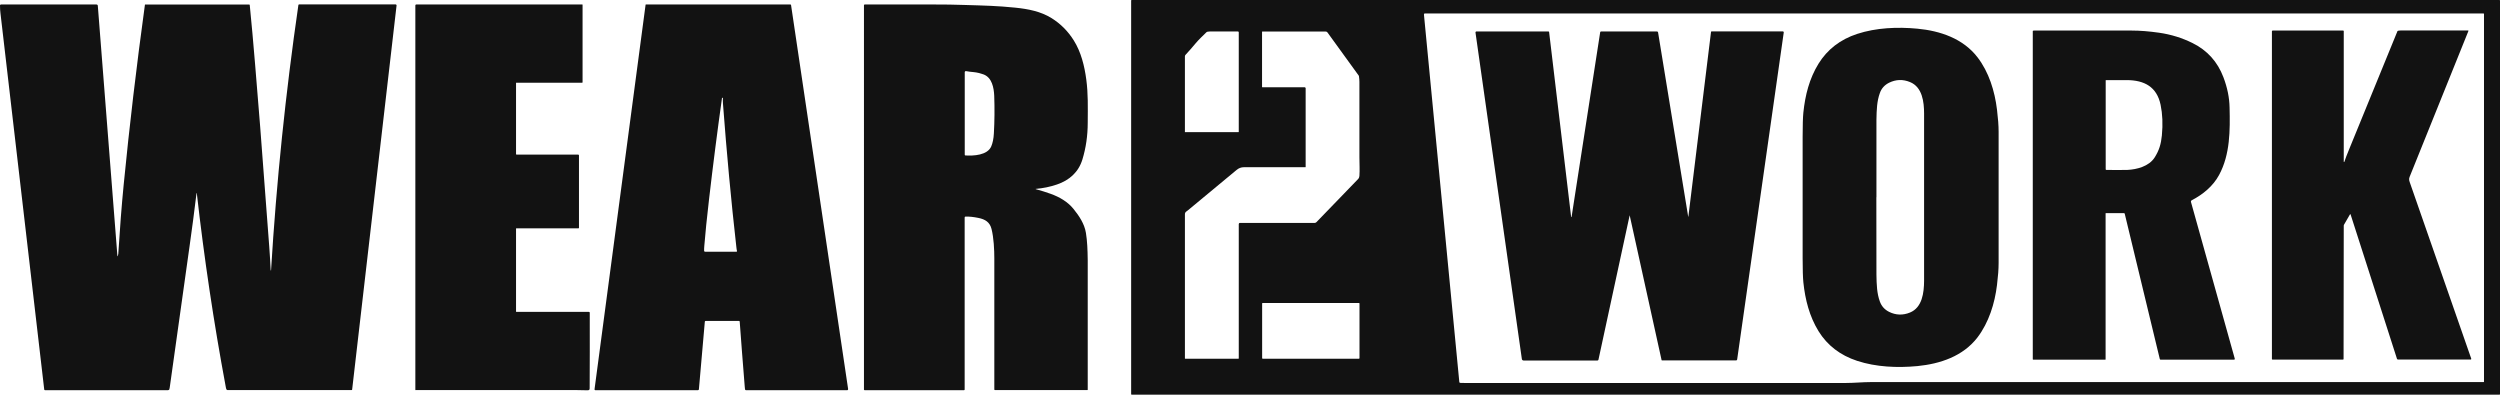
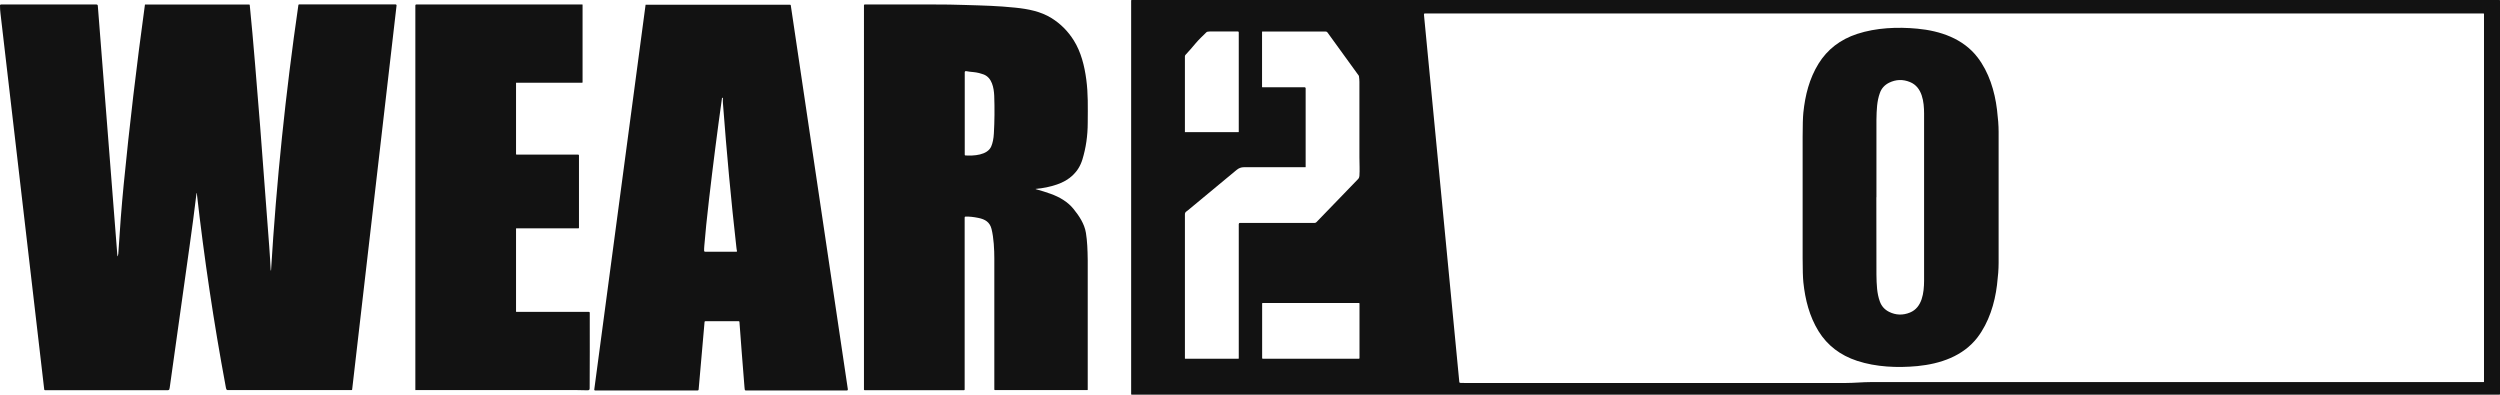
<svg xmlns="http://www.w3.org/2000/svg" id="Layer_1" version="1.1" viewBox="0 0 2780.8 439">
  <defs>
    <style>
      .st0 {
        fill: #121212;
      }
    </style>
  </defs>
  <path class="st0" d="M2780.8,438.3c0,.4-.2.7-.5.7h-1521.6c-.3,0-.5-.3-.5-.7V.7c0-.4.2-.7.5-.7h1521.6c.3,0,.5.3.5.7v437.6ZM2762.9,15.4c0-.2-.1-.4-.3-.4h-1177.9c-.5,0-.8.5-.8,1.2,0,0,0,.1,0,.2l39.3,408.3c0,.7.5,1.2,1,1.2,2,0,3.7.1,5.1.1,17.7,0,158.9,0,423.8,0,9.3,0,18.8-1,27.8-1h681.8c.2,0,.3-.2.3-.4V15.4ZM1318.2,147h59.3c.2,0,.4-.2.4-.4h0V35.9c0-.5-.4-.9-.9-.9h0c-16.7,0-27,0-31,0-2.1,0-3.6.3-4.2,1-3.6,3.6-8.6,8.2-11.8,12.1-3.8,4.6-7.6,8.9-11.4,13-.4.4-.6,1-.6,1.7v84.1c0,.1,0,.2.2.2ZM1452.3,97.7v88c0,.2-.1.3-.3.3h0c-30,0-52.9,0-68.5,0-2.9,0-5.6,1-8.1,3.1-16.9,14-34.8,28.9-53.9,44.7-.9.7-1.4,1.1-1.7,1.3-1.3.8-1.9,2-1.8,3.8,0,.2,0,.7,0,1.7,0,26.6,0,79.3,0,158.1,0,.2.1.3.3.3h59.2c.2,0,.4-.2.4-.4h0v-149.4c0-.6.5-1.2,1.1-1.2h83.2c.7,0,1.4-.3,2-.8,14.8-15.2,30.2-31.2,46.3-47.9,1-1,1.5-2.2,1.6-3.5.5-6.8,0-13.9,0-21,0-17.6,0-45.5,0-83.8,0-1.8-.2-3.9-.5-6.2,0-.3-.2-.7-.4-.9l-34.7-47.9c-.4-.6-1.1-.9-1.8-.9h-70.6c-.2,0-.3.1-.3.3v61.3c0,.2.2.4.4.4h47.2c.4,0,.7.3.7.7ZM1512.2,337.6c0-.3-.3-.6-.6-.6h-107.1c-.3,0-.6.3-.6.6v60.8c0,.3.3.6.6.6h107.1c.3,0,.6-.3.6-.6v-60.8Z" />
  <path class="st0" d="M219,214.9c0,0,0-.2-.2-.2,0,0-.2,0-.2.2h0c-2.6,21.2-5.1,40.5-7.6,57.9-11.8,84.9-19.3,137.6-22.2,158.2,0,.4-.2,1-.4,1.9-.2.7-.8,1.1-1.5,1.1H50c-.4,0-.7-.3-.8-.7C35.6,317,19.4,177.4.5,14.6.2,12.2,0,9.4,0,6.1c0-.6.5-1.1,1.1-1.1,0,0,0,0,0,0h106.2c.8,0,1.5.6,1.5,1.4l21.8,278.4c0,.1.1.2.2.2,0,0,.1,0,.2-.1l.6-2.6c0,0,0-.2,0-.3,1.7-27.6,3.7-53.2,6-76.8,6.4-65.4,14.3-132.1,23.6-199.9,0-.2.2-.3.4-.3h115.5c.4,0,.7.3.7.6,4.1,40.7,7.8,88.6,11.6,135.4.8,10.2,4.2,54.7,10.1,133.5.7,9.3,1.2,18.1,1.6,26.2,0,0,0,0,0,0,.1.1.2.2.3.1,0,0,.1,0,.1-.1,6-98.9,16.2-197.2,30.4-295.1,0-.4.4-.7.8-.7h107.3c.6,0,1.1.5,1.1,1.1,0,0,0,0,0,.1l-49.4,427.2c0,.4-.3.6-.7.6h-137.8c-.7,0-1.3-.5-1.5-1.1-.2-.7-.5-1.7-.7-3.1-13.2-70.8-23.9-142.4-32.1-214.9Z" />
  <path class="st0" d="M462.5,434c-.3,0-.5-.2-.5-.5h0V6c0-.5.4-1,1-1h184.7c.2,0,.3.1.3.3v86.2c0,.3-.2.5-.5.5h-73.2c-.2,0-.3.1-.3.3h0v79.1c0,.3.3.6.6.6h68.6c.4,0,.8.3.8.8h0v80.6c0,.3-.3.6-.6.6h-69.1c-.2,0-.3.2-.3.3h0v92.3c0,.2.2.3.3.3h80.7c.5,0,1,.4,1,.9h0c.1,29.4,0,57.4-.1,84.1,0,2.6-1.7,2.2-3.9,2.2-3.6,0-7.2-.2-10.5-.2-77.6,0-137.3,0-178.9,0Z" />
-   <path class="st0" d="M718.1,5.3c0-.2.2-.3.3-.3h160.8c.4,0,.7.3.7.6l63.5,427.2c0,.6-.3,1.1-.9,1.2,0,0-.1,0-.2,0h-112.5c-.4,0-.7-.2-.9-.4-.2-.2-.3-1.3-.5-3.4-2.2-27.4-4.1-51.5-5.6-72.5,0-.4-.4-.7-.7-.7h-37.3c-.4,0-.8.3-.8.8l-6.6,75.3c0,.5-.5.9-1,.9h-114.3c-.4,0-.8-.4-.8-.8,0,0,0,0,0-.1L718.1,5.3ZM803.1,109c-5.2,37.1-10,74.6-14.4,112.5-2.5,21.3-4.2,38.7-5.3,52.2-.2,2-.2,3.7-.2,5.2,0,.6.5,1.1,1.1,1.1h34.9c.3,0,.6-.3.6-.6,0,0,0-.1,0-.1-.3-1-.5-2.4-.7-4.2-5.9-52.1-10.8-105.2-14.9-159.5-.2-2.3-.2-4.4-.1-6.5,0-.2-.1-.3-.3-.3,0,0,0,0,0,0h-.4c-.2,0-.3.1-.3.3Z" />
+   <path class="st0" d="M718.1,5.3h160.8c.4,0,.7.3.7.6l63.5,427.2c0,.6-.3,1.1-.9,1.2,0,0-.1,0-.2,0h-112.5c-.4,0-.7-.2-.9-.4-.2-.2-.3-1.3-.5-3.4-2.2-27.4-4.1-51.5-5.6-72.5,0-.4-.4-.7-.7-.7h-37.3c-.4,0-.8.3-.8.8l-6.6,75.3c0,.5-.5.9-1,.9h-114.3c-.4,0-.8-.4-.8-.8,0,0,0,0,0-.1L718.1,5.3ZM803.1,109c-5.2,37.1-10,74.6-14.4,112.5-2.5,21.3-4.2,38.7-5.3,52.2-.2,2-.2,3.7-.2,5.2,0,.6.5,1.1,1.1,1.1h34.9c.3,0,.6-.3.6-.6,0,0,0-.1,0-.1-.3-1-.5-2.4-.7-4.2-5.9-52.1-10.8-105.2-14.9-159.5-.2-2.3-.2-4.4-.1-6.5,0-.2-.1-.3-.3-.3,0,0,0,0,0,0h-.4c-.2,0-.3.1-.3.3Z" />
  <path class="st0" d="M1072.4,434h-110.7c-.4,0-.7-.3-.7-.7h0V5.8c0-.5.4-.8.8-.8,39.9,0,66.2,0,78.8,0,10,0,20.6.1,31.7.5,23.5.7,37.2,1,56.9,3,14.7,1.5,28.3,4.2,40.2,11.5,10.2,6.3,18.5,14.6,25,25,8,12.7,11.9,28.3,13.9,43.5,2.1,15.8,1.7,30.2,1.6,47.9,0,14.5-2,28.1-5.9,40.9-4.3,14.2-14.5,23.2-28.3,27.9-7.6,2.6-15.4,4.2-23.6,4.9,0,0-.1,0-.1.2,0,0,0,.1.1.1,5.8,1.6,11.3,3.3,16.6,5.2,9.7,3.5,18.8,8.7,25.3,16.7,6.5,8,12.3,16.8,13.9,26.8.7,4.3,1.2,9.1,1.5,14.3.2,3.8.5,10.9.5,16.3v143.8c0,.2-.2.4-.4.4h-102.8c-.4,0-.7-.3-.7-.7,0-61.5,0-110,0-145.8,0-9.6-.6-22.7-3.1-32.7-1.9-7.6-7.1-10.8-14.6-12.3-5.3-1.1-10.1-1.6-14.3-1.5-.6,0-1,.5-1,1v191.4c0,.4-.3.7-.7.7ZM1073.1,80.1v92c0,.4.3.8.7.8,9.1.6,24.6-.2,28.8-10.1,1.6-3.8,2.6-8.6,2.9-14.3.8-14,.9-28,.4-42-.4-8.9-2.5-20.4-12.1-23.8-2.8-1-7.1-2.2-10.9-2.5-2.8-.2-5.6-.6-8.4-1.1-.6-.1-1.2.3-1.3.9,0,0,0,.1,0,.2Z" />
  <path class="st0" d="M2223.1,219.4c0,42.5,0,66.9,0,73.1,0,6.7-.6,14.8-1.8,24.5-2.5,20.6-9.1,41.7-21.7,58.3-16.1,21-41.5,29.4-66.8,31.9-22.3,2.1-45.9,1.1-67-5.8-18.9-6.2-33.2-17.2-43-33-10.1-16.4-14.9-35.1-16.9-54.5-.5-5-.8-14.1-.8-27.1,0-21.1,0-43.5,0-67.2s0-46,0-67.2c0-13.1.3-22.1.8-27.1,2-19.4,6.7-38,16.9-54.5,9.8-15.8,24.1-26.9,43-33.1,21.1-6.9,44.7-7.9,67-5.8,25.3,2.4,50.7,10.9,66.8,31.8,12.7,16.5,19.2,37.6,21.7,58.3,1.2,9.7,1.8,17.8,1.8,24.5,0,6.2,0,30.5,0,73.1ZM2087.1,219.5c0,54.6,0,83.3.1,86,.2,11.4.5,20.8,3.8,29.9,1.9,5.2,5.3,9,10.3,11.5,7.5,3.7,15.3,4,23.3.7,13.6-5.6,15.5-22.1,15.6-35.1,0-2.1,0-33.1,0-93.1,0-59.9,0-90.9,0-93,0-13-1.9-29.5-15.6-35.1-8-3.3-15.7-3-23.3.7-5,2.5-8.5,6.3-10.3,11.5-3.3,9.1-3.6,18.5-3.8,29.9,0,2.8,0,31.5,0,86Z" />
-   <path class="st0" d="M2606.2,400h-78.5c-.3,0-.6-.3-.6-.6h0V34.8c0-.5.4-.8.8-.8h78.5c.3,0,.6.3.6.6v145.2c0,.2.1.4.3.4.2,0,.3,0,.4-.3,1-3.1,2.8-7.8,5.4-14.1,34.7-84.9,52.5-128.5,53.5-130.8,0,0,0-.1,0-.2.4-.6,1.6-.9,3.7-.9,10.9.1,35.9.1,75,0,.2,0,.4.2.4.4,0,0,0,0,0,.1-22,54.7-43.8,108.8-65.5,162.5-1.1,2.6-.2,4.6.7,7.2,16.1,46.1,38.8,111,67.9,194.8.1.4,0,.9-.5,1,0,0-.2,0-.3,0h-80.7c-.5,0-1-.3-1.1-.8l-51.6-160.6c0-.2-.3-.3-.5-.2,0,0-.1,0-.2.2l-6.7,11.6c-.1.2-.2.5-.2.8l-.2,148.4c0,.5-.4.8-.8.8h0Z" />
-   <path class="st0" d="M2261.5,400c-.2,0-.4-.2-.4-.4V34.6c0-.2.2-.4.4-.5.4,0,.8-.1,1.1-.1,44.7,0,80.9,0,108.8,0,8.9,0,19,.8,30.2,2.4,13.3,1.9,25.7,5.8,37.2,11.5,16.4,8.1,27.8,20.8,34.3,37.9,4.4,11.5,6.7,22.8,6.9,33.8.6,25.2.7,52.1-11.6,74.9-6.7,12.5-18,21.8-30.4,28.2-.8.4-1.2,1.3-.9,2.1l48.7,174.2c.1.5-.2,1-.6,1.1,0,0-.2,0-.2,0h-81.7c-.4,0-.8-.3-.9-.7l-39-161.6c0-.4-.4-.7-.8-.7h-20.3c0,0-.2,0-.2.2v162.4c0,.2-.2.4-.4.4h-80.2ZM2342.8,189c7.4.1,16.9.2,23.5,0,10.7-.5,23.9-4,30.2-13.6,5.1-7.9,7.3-15.3,8.2-24.8,1.2-12.5.7-23.8-1.4-33.9-4.2-20.2-18.1-27.5-37.6-27.6-12.1,0-19.8,0-23.2,0-.2,0-.3.2-.3.3v98.9c0,.4.3.7.7.7Z" />
-   <path class="st0" d="M1812.7,239.5s0,0,0,0c0,0,0,0,0,0l-34.7,160.6c-.1.5-.6.9-1.1.9h-82.2c-.9,0-1.8-.7-1.9-1.6l-51.6-363.3c0-.5.3-1,.8-1.1,0,0,0,0,.1,0h80.3c.3,0,.6.3.7.6l24.5,205.7c0,.1.2.2.3.2.1,0,.2-.1.2-.2l31.8-205.4c0-.5.5-.9,1-.9h62.2c.6,0,1.1.4,1.2,1l33.5,205c0,0,0,.1.1.1,0,0,.1,0,.1-.1l25.2-205.5c0-.3.3-.6.7-.6h79.1c.6,0,1.1.5,1.1,1.1,0,0,0,0,0,.1l-51.8,363.6c-.1.7-.7,1.3-1.4,1.2h-82.2c-.2,0-.4-.2-.5-.4l-35.5-161.1Z" />
</svg>